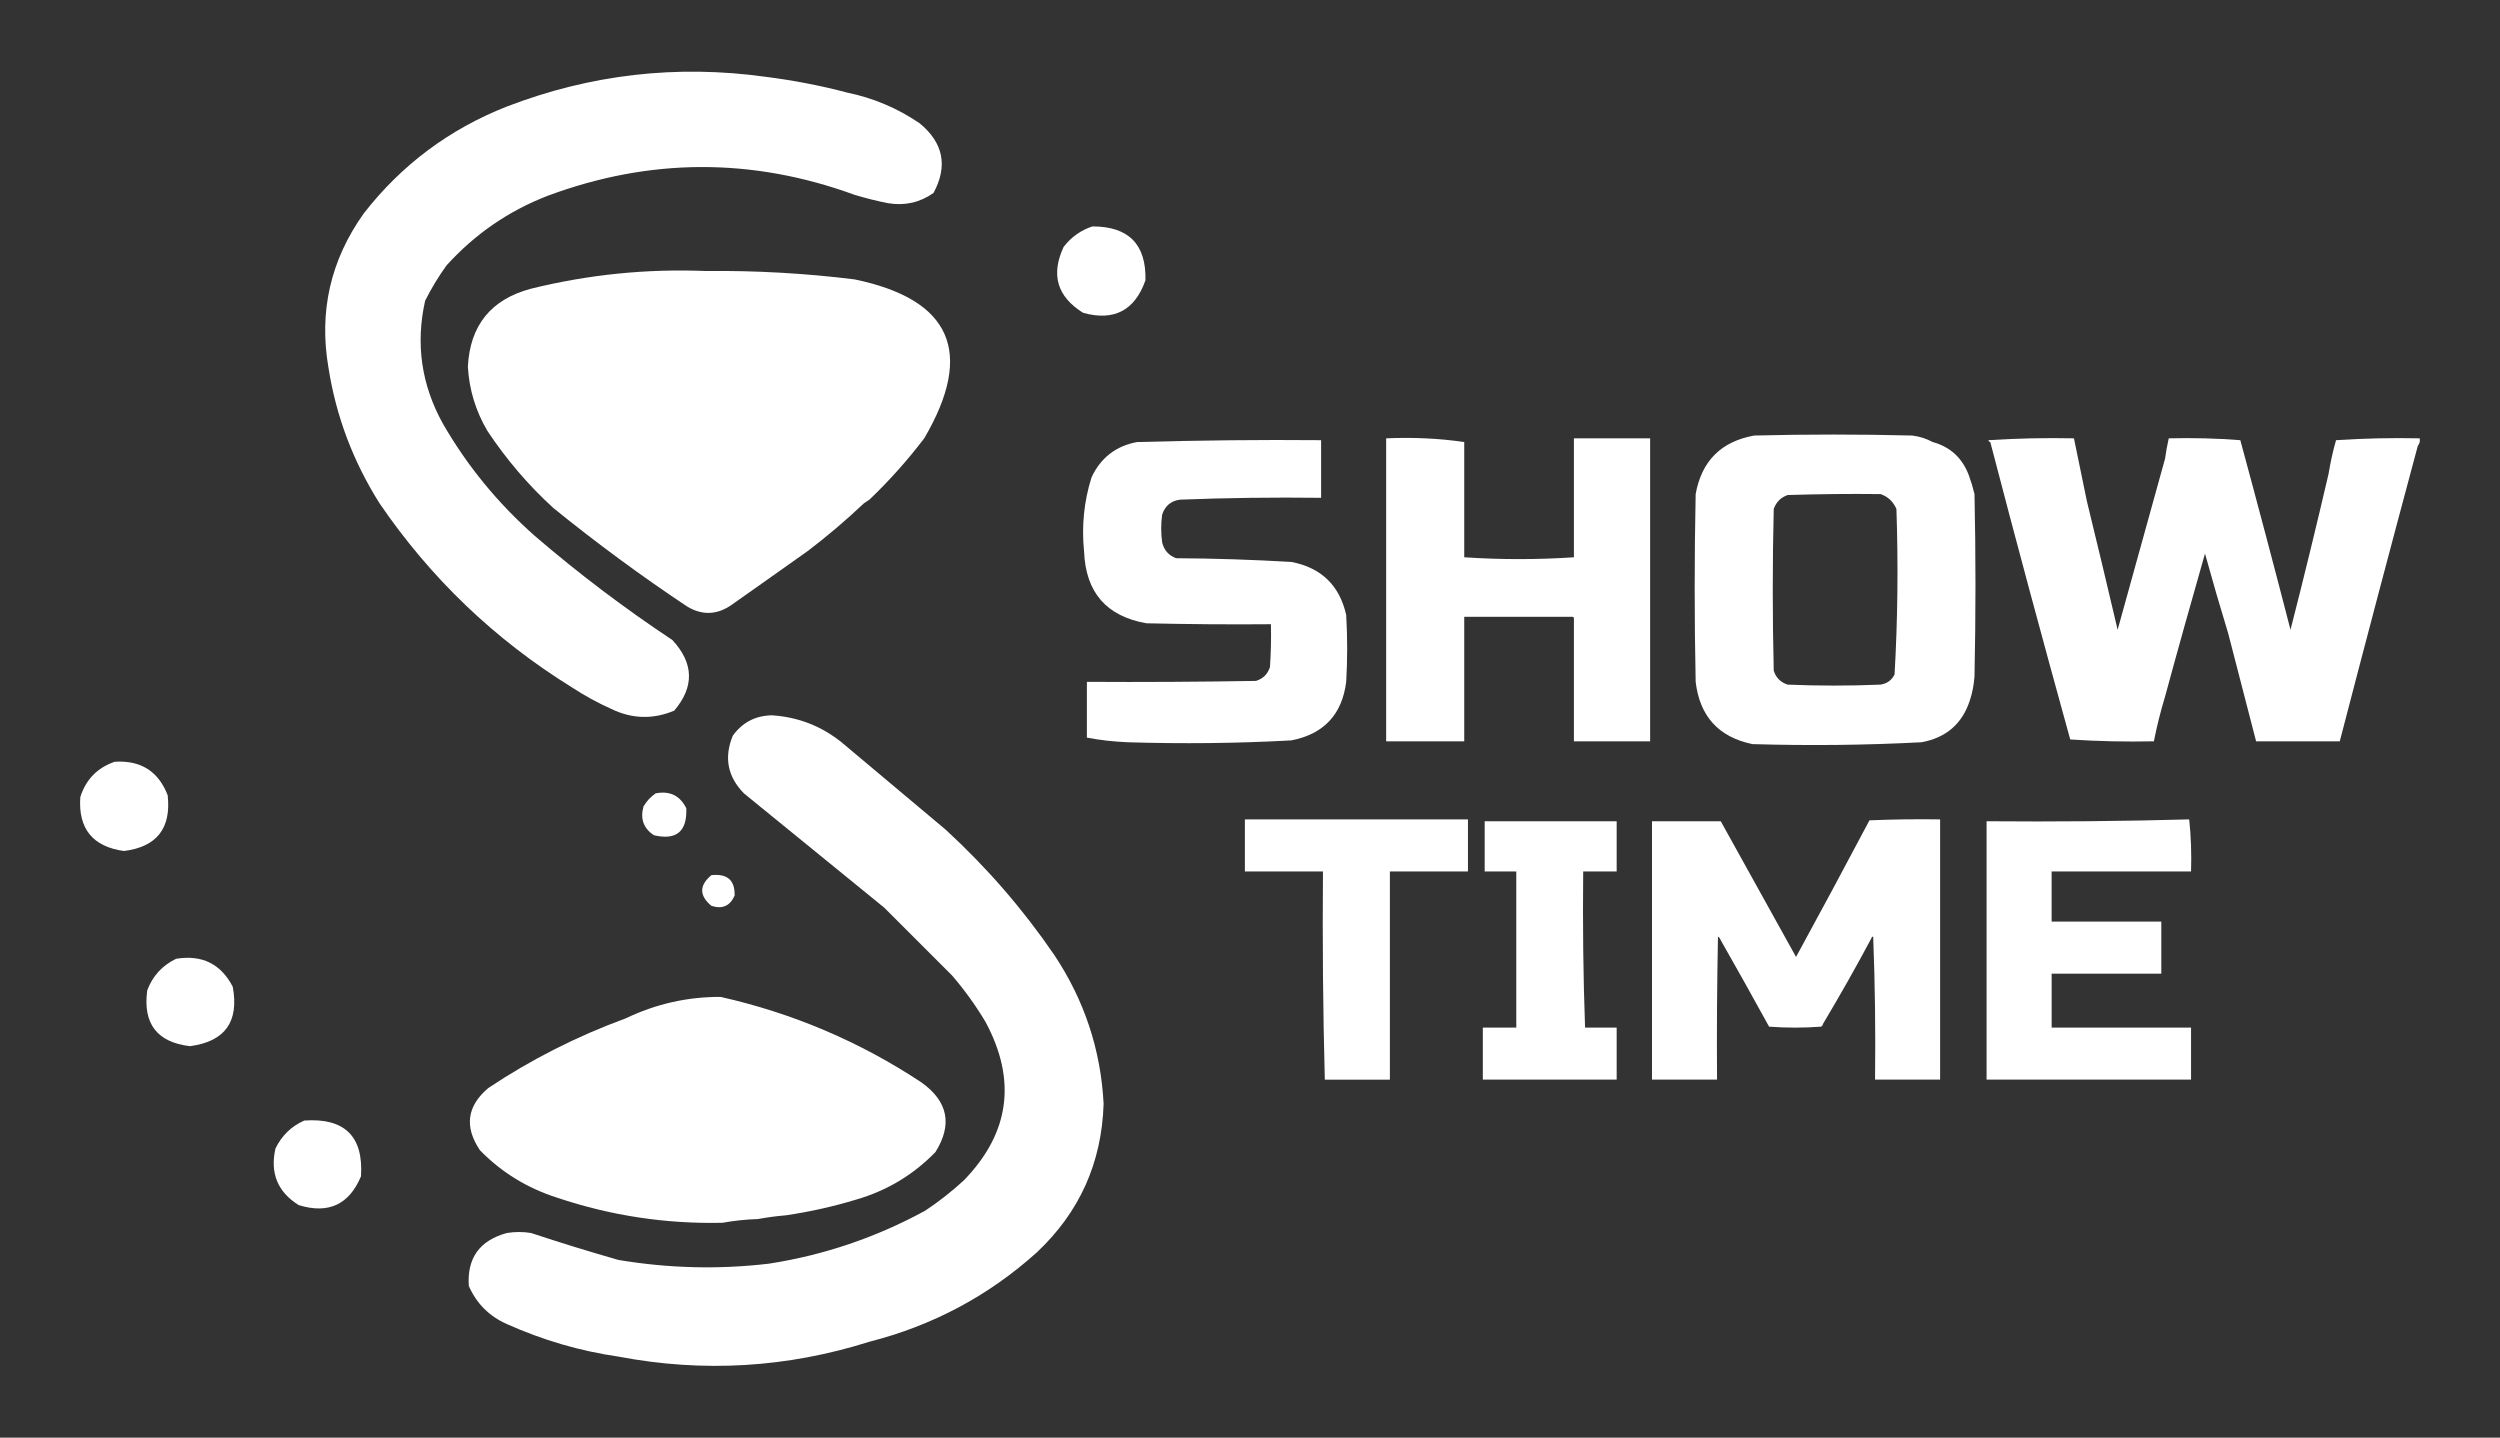
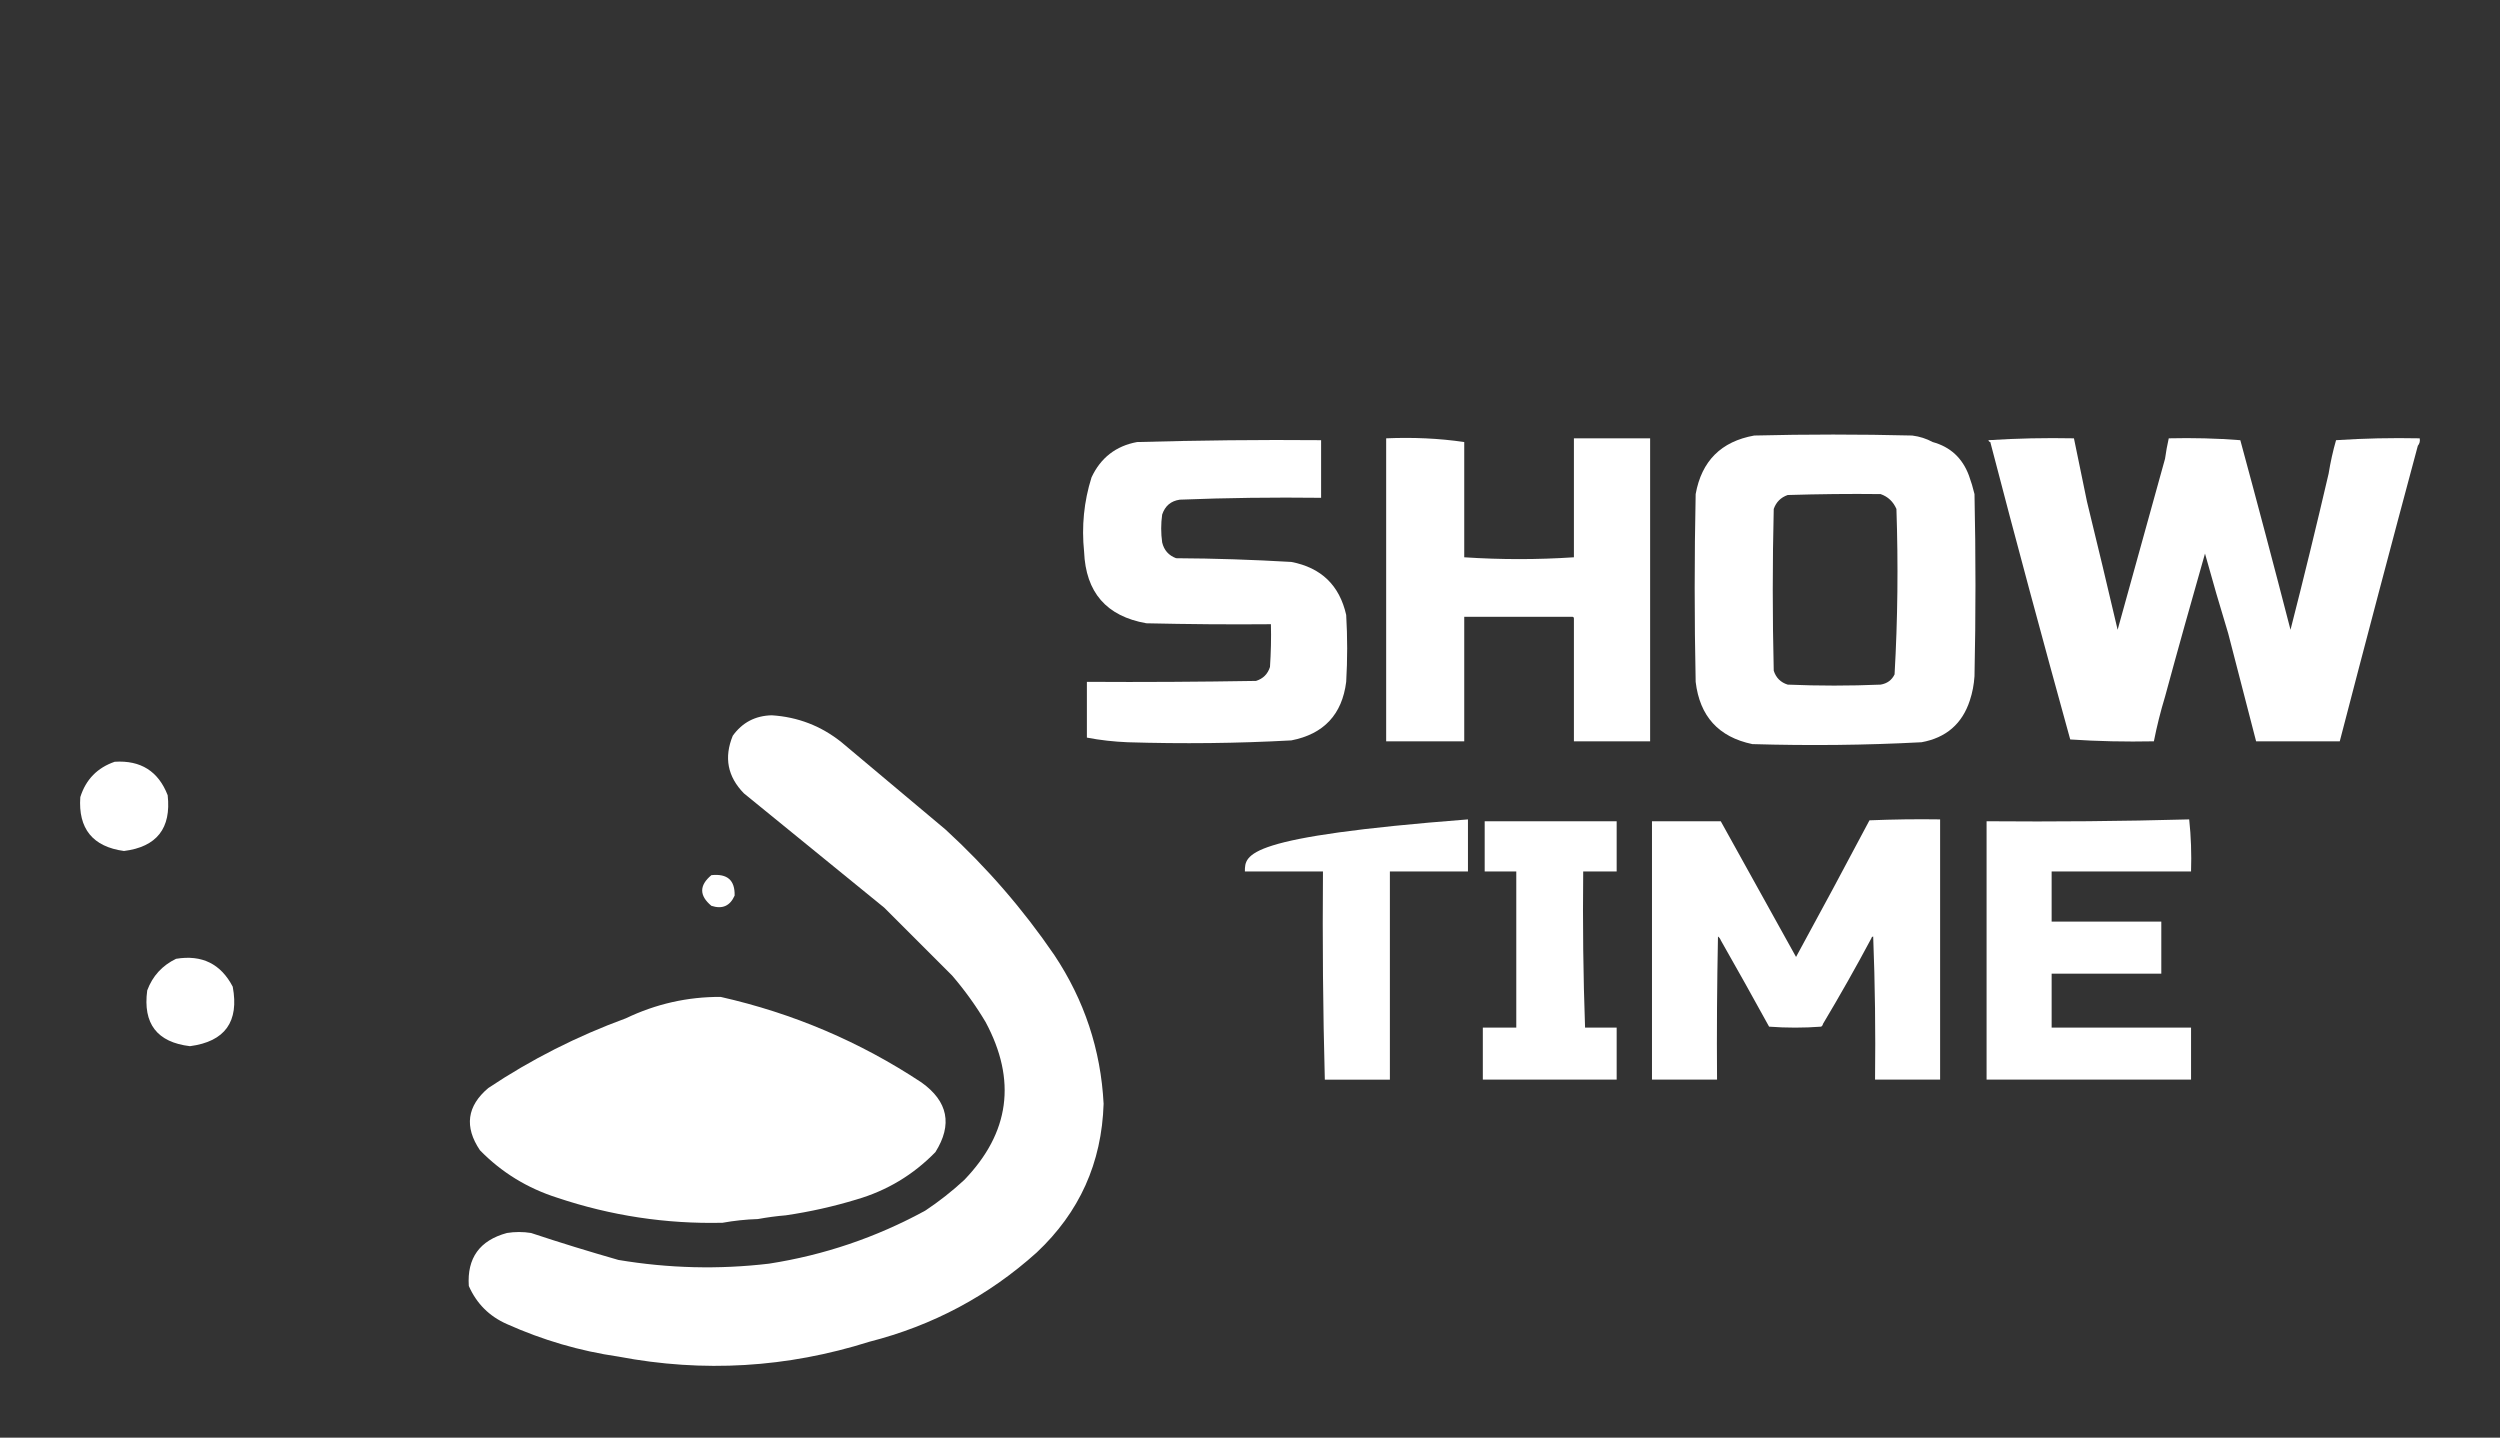
<svg xmlns="http://www.w3.org/2000/svg" version="1.1" id="Layer_1" x="0px" y="0px" viewBox="0 0 1344.9 773.4" style="enable-background:new 0 0 1344.9 773.4;" xml:space="preserve">
  <rect x="0" y="0" width="1344.9" height="773.4" fill="#333333" stroke="none" />
  <style type="text/css"> .st0{fill-rule:evenodd;clip-rule:evenodd;fill:#FFFFFF;} </style>
  <g>
-     <path class="st0" d="M328.7,381.3c11.2,5.5,22.6,5.8,34,1c10.9-12.8,10.6-25.5-1-38c-25.8-17.1-50.5-35.8-74-56 c-19.9-17.6-36.4-37.7-49.5-60.5c-11.5-20.8-14.7-42.8-9.5-66c3.3-6.6,7.1-12.9,11.5-19c15.2-16.8,33.3-29.3,54.5-37.5 c54.9-20.4,109.9-20.6,165-0.5c5.9,1.8,11.9,3.3,18,4.5c9,1.5,17.1-0.3,24.5-5.5c7.8-14.5,5.3-27-7.5-37.5 c-11.9-8.1-24.9-13.6-39-16.5c-14.3-3.8-29-6.6-44-8.5c-47.7-6.6-94-1.3-139,16c-31,12.2-56.7,31.4-77,57.5 c-17.9,25.1-24.2,52.8-19,83c4.1,26.2,13.3,50.5,27.5,73c27.5,40.3,62,73.3,103.5,99C314.3,374.1,321.3,378,328.7,381.3z" />
-     <path class="st0" d="M582.7,168.3c16.6,4.6,27.8-1.3,33.5-17.5c0.5-19.3-9-29-28.5-29c-6.2,2-11.4,5.7-15.5,11 C565.2,147.8,568.7,159.6,582.7,168.3z" />
-     <path class="st0" d="M434.7,296.3c10.5-8,20.5-16.5,30-25.5c1-0.7,2-1.3,3-2c10.7-10.2,20.5-21.2,29.5-33 c27.1-46.2,14.6-74.7-37.5-85.5c-26.6-3.3-53.2-4.8-80-4.5c-31.8-1.3-63.2,1.9-94,9.5c-21.5,5.7-32.9,19.7-34,42 c0.7,12.3,4.2,23.8,10.5,34.5c10.1,15.2,21.9,29.1,35.5,41.5c23.2,18.8,47.2,36.5,72,53c8.2,4.9,16.2,4.5,24-1 C407.4,315.6,421.1,306,434.7,296.3z" />
    <path class="st0" d="M1062.2,265.8c-0.8-3.4-1.8-6.7-3-10c-3.5-9.4-10-15.4-19.5-18c-3.3-1.8-7-3-11-3.5c-28.3-0.7-56.7-0.7-85,0 c-17.8,3.2-28.3,13.7-31.5,31.5c-0.7,33.7-0.7,67.3,0,101c2.2,18.5,12.3,29.7,30.5,33.5c30.4,0.9,60.7,0.6,91-1 c13.2-2.4,21.9-9.9,26-22.5c1.4-4.2,2.2-8.5,2.5-13C1062.9,331.1,1062.9,298.5,1062.2,265.8z M1019.2,362.8c-1.5,3.1-4,4.9-7.5,5.5 c-16.7,0.7-33.3,0.7-50,0c-3.8-1.2-6.3-3.7-7.5-7.5c-0.7-29-0.7-58,0-87c1.3-3.7,3.8-6.2,7.5-7.5c16.7-0.5,33.3-0.7,50-0.5 c4,1.4,6.8,4.1,8.5,8C1021.2,303.6,1020.9,333.2,1019.2,362.8z" />
    <path class="st0" d="M1301.7,235.8c-15-0.3-30,0-45,1c-1.7,5.9-3,11.9-4,18c-6.5,27.9-13.3,55.9-20.5,84 c-8.8-34.1-17.8-68.1-27-102c-12.8-1-25.6-1.3-38.5-1c-0.8,3.6-1.5,7.3-2,11c-8.5,30.6-17,61.2-25.5,92 c-5.4-23.1-10.9-46.1-16.5-69c-2.3-11.3-4.7-22.7-7-34c-15.3-0.3-30.7,0-46,1c0.1,0.6,0.5,0.9,1,1c13.9,53.5,28.3,106.8,43,160 c14.8,1,29.8,1.3,45,1c1.6-8.1,3.6-16.1,6-24c7-25.8,14.2-51.4,21.5-77c4,14.5,8.2,28.9,12.5,43c5,19.3,10,38.7,15,58 c15,0,30,0,45,0c13.8-53.1,27.8-106.1,42-159C1301.6,238.7,1302,237.4,1301.7,235.8z" />
    <path class="st0" d="M724.2,366.8c0.7-12,0.7-24,0-36c-3.6-15.9-13.4-25.4-29.5-28.5c-20.6-1.2-41.3-1.9-62-2 c-4-1.5-6.5-4.3-7.5-8.5c-0.7-5-0.7-10,0-15c1.6-4.7,4.7-7.3,9.5-8c25.2-1,50.5-1.3,76-1c0-10.3,0-20.7,0-31c-33-0.3-66,0.1-99,1 c-11.4,2.1-19.6,8.5-24.5,19c-4.1,13-5.4,26.4-4,40c0.9,21.9,12,34.7,33.5,38.5c22.3,0.5,44.7,0.7,67,0.5c0.2,7.7,0,15.3-0.5,23 c-1.2,3.8-3.7,6.3-7.5,7.5c-30.3,0.5-60.7,0.7-91,0.5c0,10,0,20,0,30c7.2,1.4,14.6,2.2,22,2.5c29.4,0.9,58.7,0.6,88-1 C712.1,394.9,722,384.4,724.2,366.8z" />
    <path class="st0" d="M508.7,446.3c-18.7-15.7-37.3-31.3-56-47c-11-8.8-23.5-13.6-37.5-14.5c-8.9,0.2-15.9,3.9-21,11 c-4.8,11.7-2.8,22,6,31c25.2,20.5,50.3,41,75.5,61.5c12.2,12.2,24.3,24.3,36.5,36.5c6.7,7.8,12.7,16.1,18,25 c16.8,31.3,13,59.6-11.5,85c-6.6,6.1-13.6,11.6-21,16.5c-26.4,14.4-54.4,23.9-84,28.5c-27.1,3.2-54.1,2.5-81-2 c-15.7-4.5-31.4-9.3-47-14.5c-4.3-0.7-8.7-0.7-13,0c-14.7,4-21.5,13.5-20.5,28.5c4.2,9.5,11,16.3,20.5,20.5 c19.2,8.6,39.2,14.5,60,17.5c45.7,8.7,90.7,6,135-8c34.1-8.7,64.1-24.7,90-48c23-21.6,35-48.2,36-80c-1.5-29.1-10.4-55.8-26.5-80 C550.4,489.2,530.9,466.7,508.7,446.3z" />
    <path class="st0" d="M846.7,299.8c-19.7,1.3-39.3,1.3-59,0c0-20.7,0-41.3,0-62c-13.6-2-27.6-2.6-42-2c0,54.3,0,108.7,0,163 c14,0,28,0,42,0c0-22.3,0-44.7,0-67c19.3,0,38.7,0,58,0c0.7,0,1,0.3,1,1c0,22,0,44,0,66c13.7,0,27.3,0,41,0c0-54.3,0-108.7,0-163 c-13.7,0-27.3,0-41,0C846.7,257.1,846.7,278.5,846.7,299.8z" />
    <path class="st0" d="M90.2,427.8c-5-12.9-14.5-18.9-28.5-18c-9.3,3.2-15.5,9.5-18.5,19c-1.2,17,6.7,26.7,23.5,29 C84.3,455.6,92.2,445.6,90.2,427.8z" />
-     <path class="st0" d="M369.2,434.8c-3.4-6.8-8.9-9.5-16.5-8c-2.6,1.8-4.8,4.1-6.5,7c-1.9,6.6,0,11.8,5.5,15.5 C363.9,452.2,369.7,447.3,369.2,434.8z" />
    <path class="st0" d="M1005.7,441.3c-13,24.6-26.2,49.1-39.5,73.5c-13.5-24.4-27-48.7-40.5-73c-12.3,0-24.7,0-37,0 c0,46.3,0,92.7,0,139c11.7,0,23.3,0,35,0c-0.2-25.7,0-51.3,0.5-77c0.7,0.5,1.2,1.2,1.5,2c8.8,15.4,17.4,30.9,26,46.5 c9.3,0.7,18.7,0.7,28,0c0.6-0.4,0.9-0.9,1-1.5c9-15.1,17.7-30.4,26-46c0.1-0.5,0.4-0.9,1-1c1,25.7,1.3,51.3,1,77 c11.7,0,23.3,0,35,0c0-46.7,0-93.3,0-140C1031,440.6,1018.4,440.8,1005.7,441.3z" />
-     <path class="st0" d="M669.7,468.8c14,0,28,0,42,0c-0.3,37.5,0,74.8,1,112c11.7,0,23.3,0,35,0c0-37.3,0-74.7,0-112c14,0,28,0,42,0 c0-9.3,0-18.7,0-28c-40,0-80,0-120,0C669.7,450.1,669.7,459.5,669.7,468.8z" />
+     <path class="st0" d="M669.7,468.8c14,0,28,0,42,0c-0.3,37.5,0,74.8,1,112c11.7,0,23.3,0,35,0c0-37.3,0-74.7,0-112c14,0,28,0,42,0 c0-9.3,0-18.7,0-28C669.7,450.1,669.7,459.5,669.7,468.8z" />
    <path class="st0" d="M1068.7,441.8c0,46,0,92,0,138c0,0.3,0,0.7,0,1c36.7,0,73.3,0,110,0c0-9.3,0-18.7,0-28c-24.7,0-49.3,0-74,0 c-0.3,0-0.7,0-1,0c0-9.7,0-19.3,0-29c19.7,0,39.3,0,59,0c0-9.3,0-18.7,0-28c-19.3,0-38.7,0-58,0c-0.3,0-0.7,0-1,0c0-9,0-18,0-27 c25,0,50,0,75,0c0.3-9.5,0-18.8-1-28C1141.6,441.8,1105.2,442.1,1068.7,441.8z" />
    <path class="st0" d="M382.7,470.8c-6.6,5.5-6.6,11,0,16.5c5.9,1.9,10,0.1,12.5-5.5C395.4,473.5,391.3,469.9,382.7,470.8z" />
    <path class="st0" d="M798.7,468.8c5.7,0,11.3,0,17,0c0,28,0,56,0,84c-6,0-12,0-18,0c0,9.3,0,18.7,0,28c24,0,48,0,72,0 c0-9.3,0-18.7,0-28c-5.7,0-11.3,0-17,0c-1-27.8-1.3-55.8-1-84c6,0,12,0,18,0c0-9,0-18,0-27c-23.7,0-47.3,0-71,0 C798.7,450.8,798.7,459.8,798.7,468.8z" />
    <path class="st0" d="M94.7,515.8c-7.4,3.6-12.6,9.2-15.5,17c-2.4,17.9,5.3,27.9,23,30c18.9-2.5,26.5-13.2,23-32 C118.8,518.5,108.6,513.5,94.7,515.8z" />
    <path class="st0" d="M262.7,585.3c-11.5,9.7-13,20.9-4.5,33.5c11.6,11.9,25.5,20.4,41.5,25.5c28.9,9.7,58.6,14.2,89,13.5 c6.1-1.1,12.5-1.8,19-2c5-0.9,10-1.6,15-2c12.9-1.9,25.5-4.7,38-8.5c16.5-4.8,30.6-13.3,42.5-25.5c9.3-14.8,6.8-27.3-7.5-37.5 c-33.1-21.9-69.1-37.2-108-46c-17.9-0.1-34.9,3.8-51,11.5C310.5,557.4,285.8,569.9,262.7,585.3z" />
-     <path class="st0" d="M163.7,602.8c-7,3.1-12.1,8.1-15.5,15c-3,13.2,1.1,23.4,12.5,30.5c15.9,4.9,27.1-0.2,33.5-15.5 C195.6,611.3,185.4,601.3,163.7,602.8z" />
  </g>
</svg>